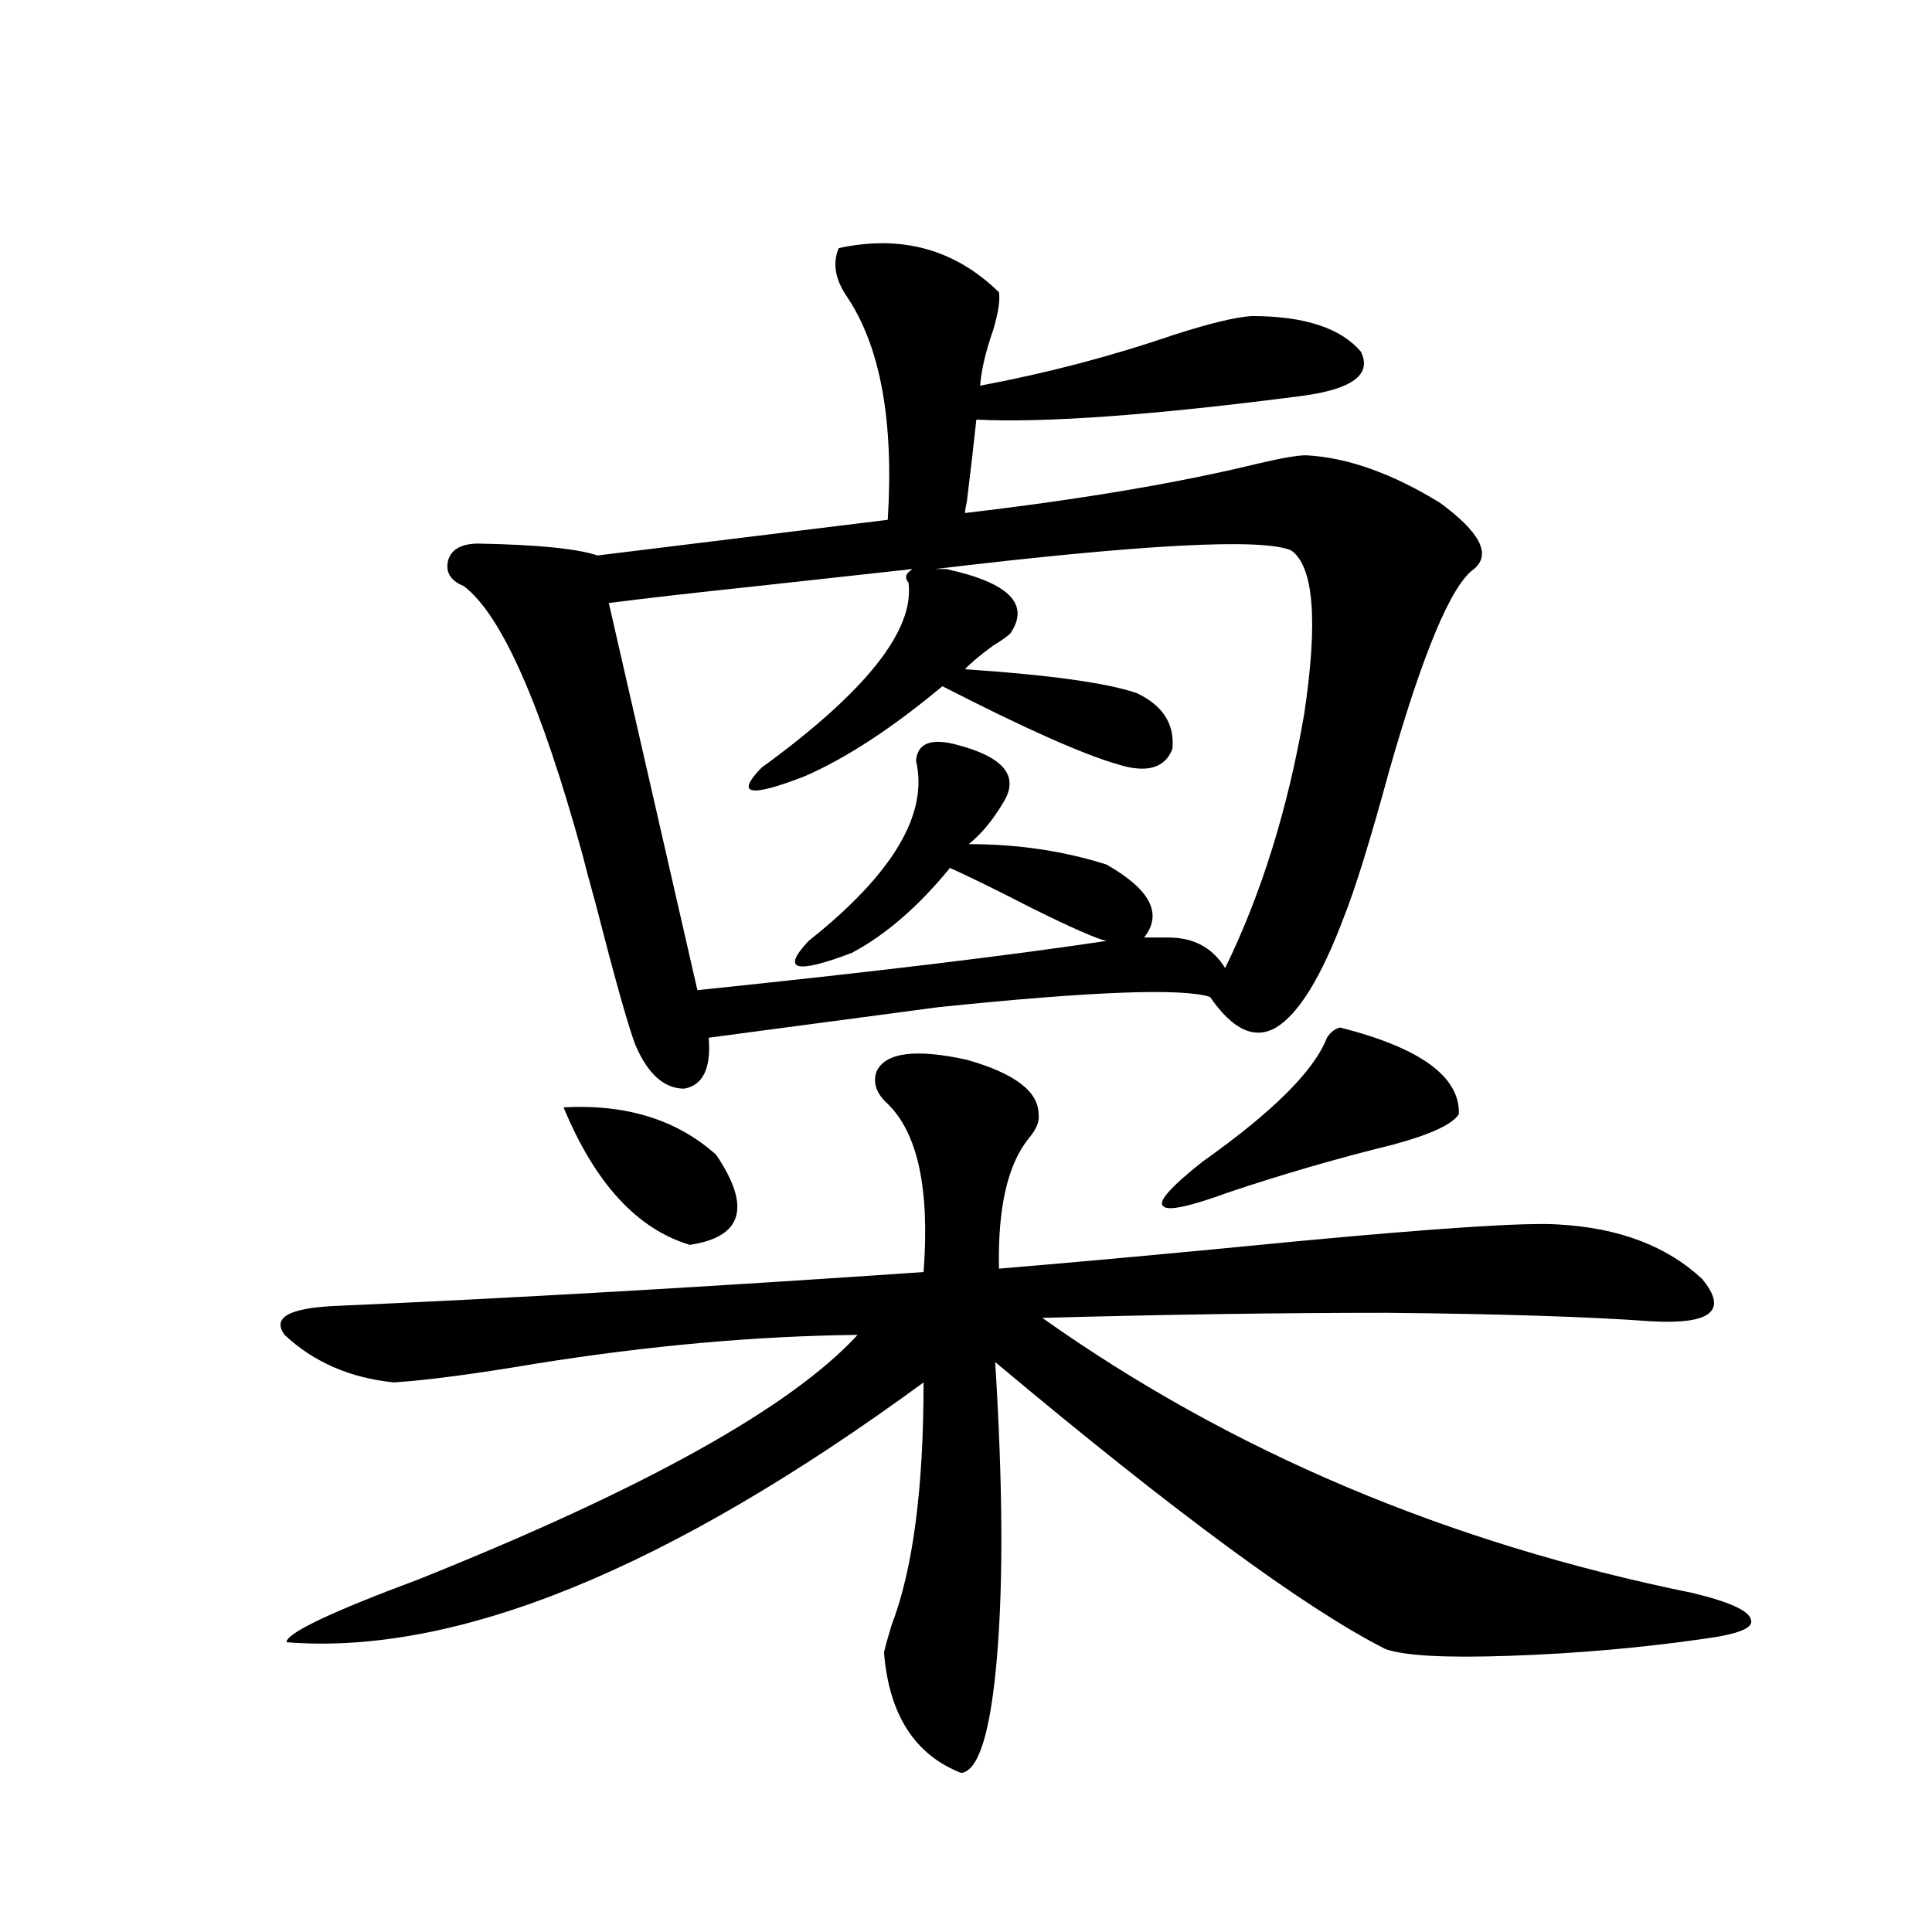
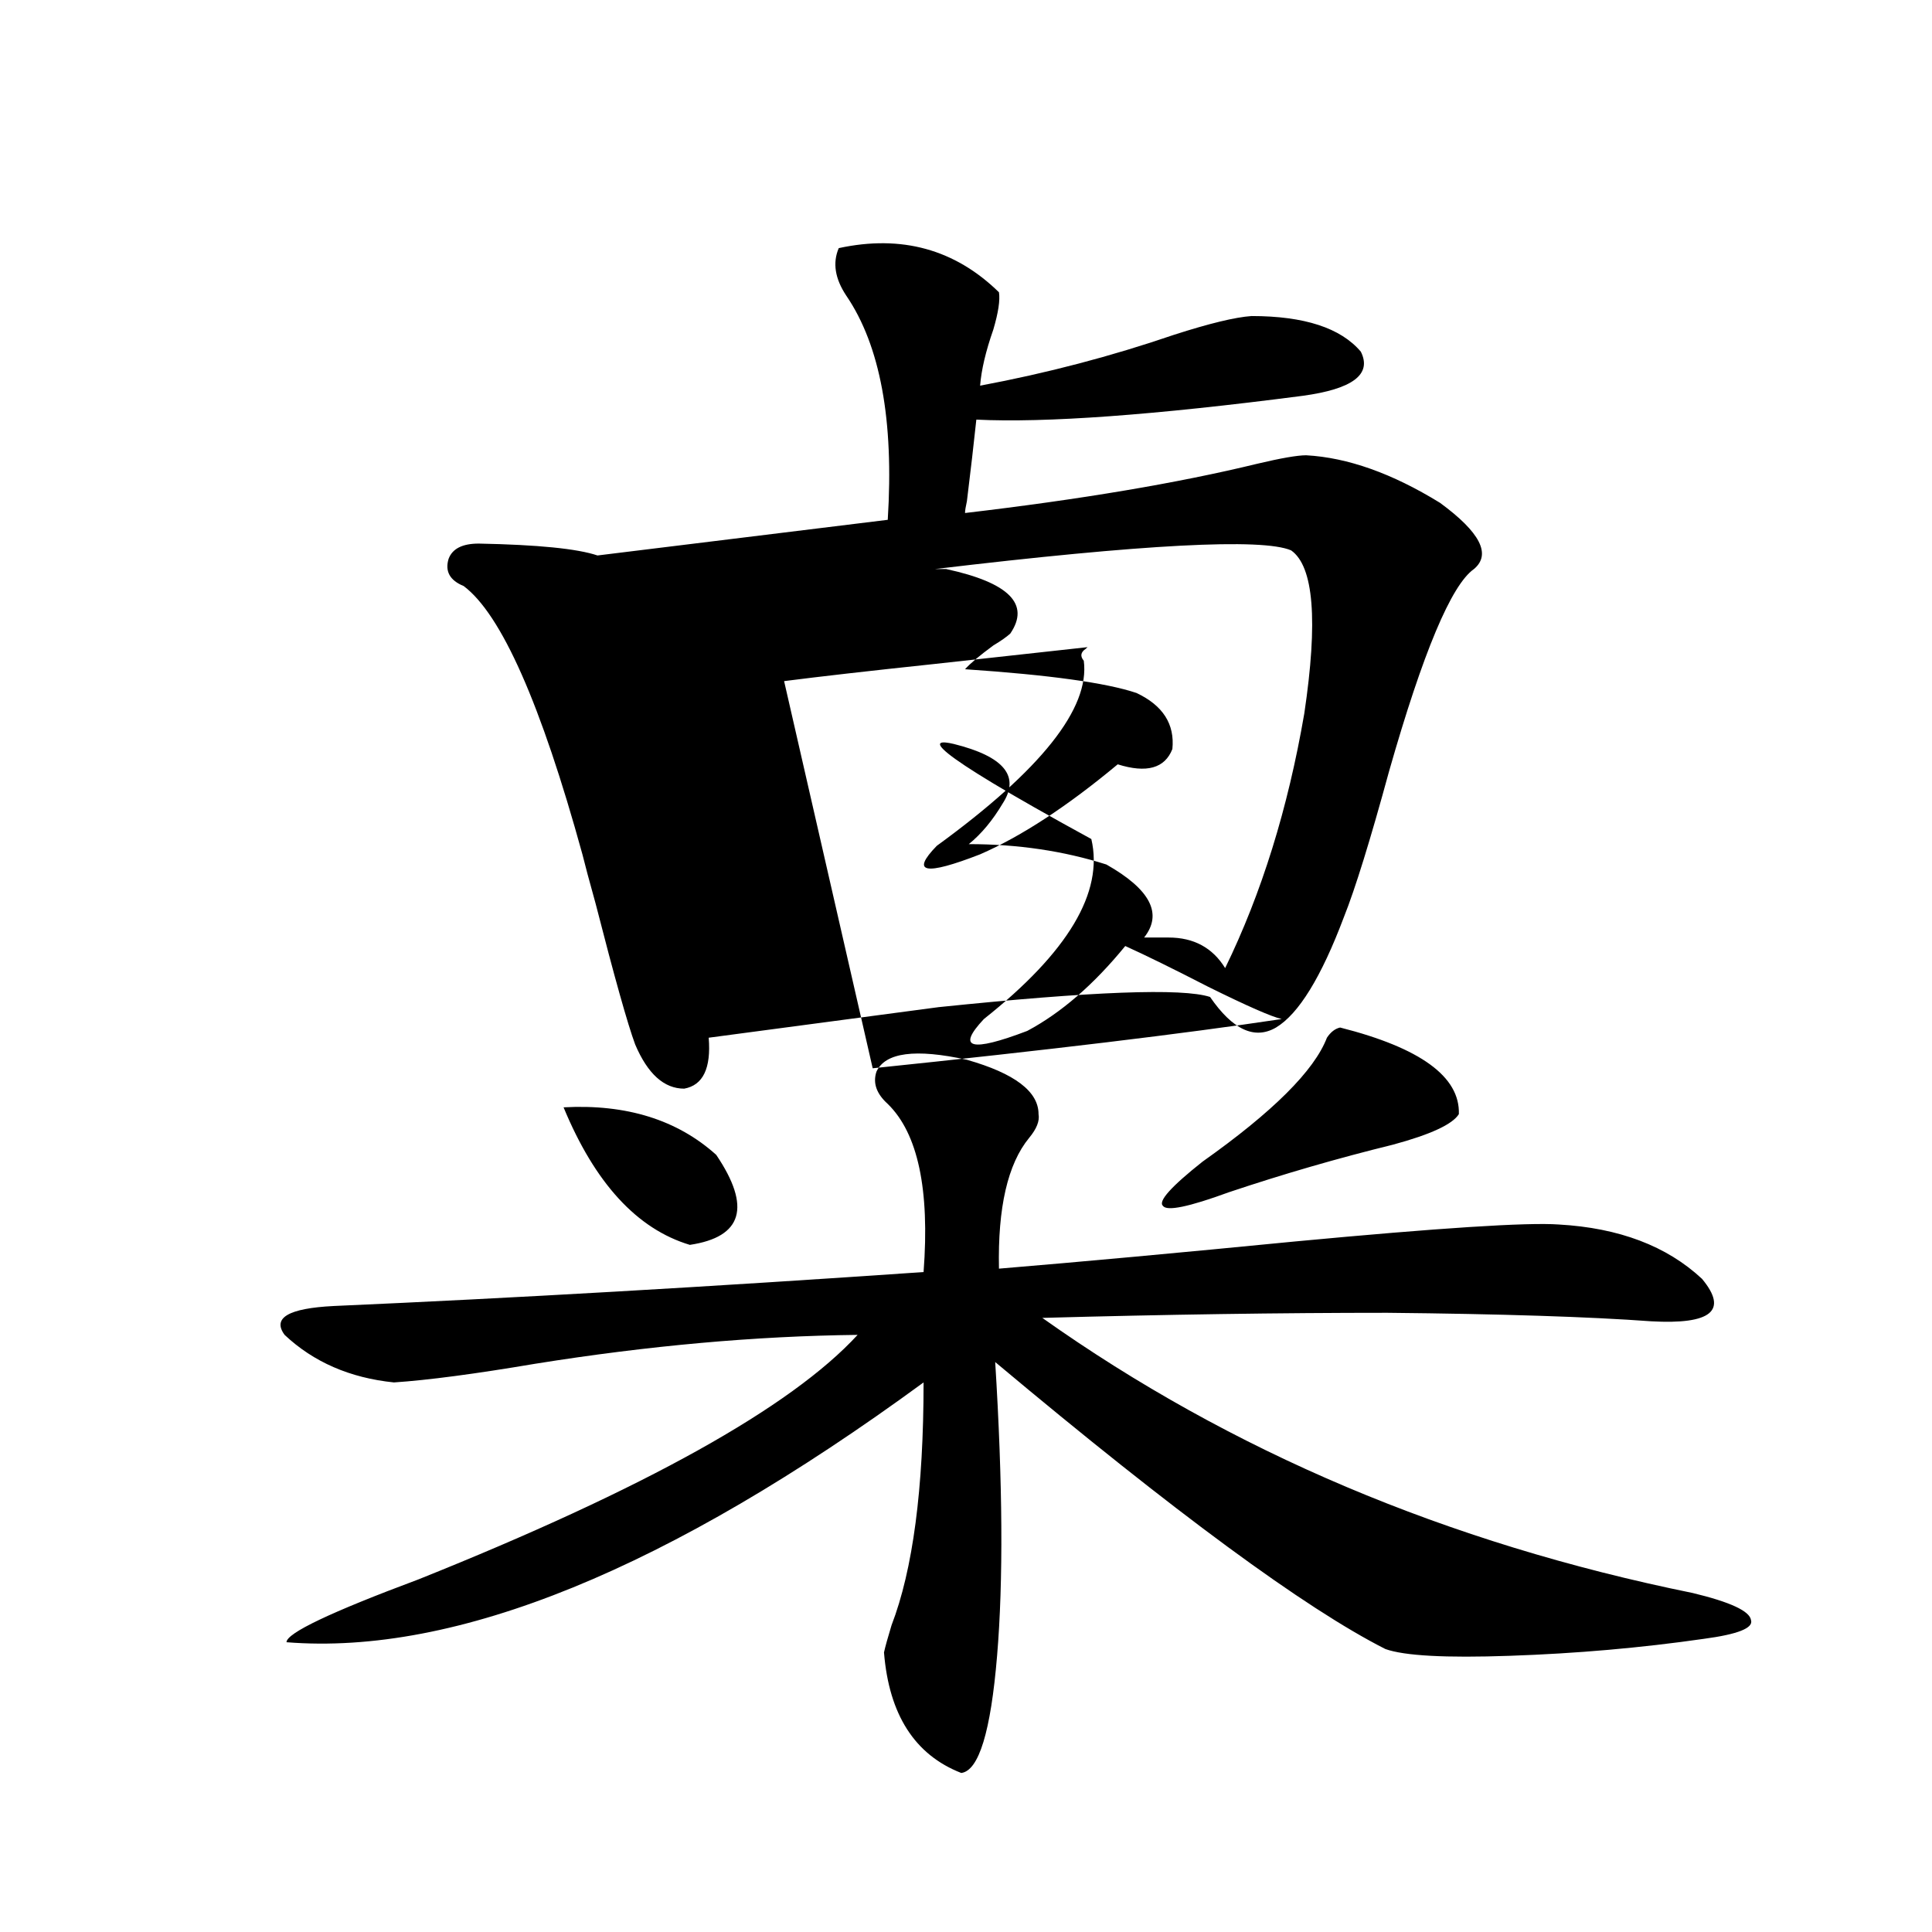
<svg xmlns="http://www.w3.org/2000/svg" version="1.1" id="图层_1" x="0px" y="0px" width="1000px" height="1000px" viewBox="0 0 1000 1000" enable-background="new 0 0 1000 1000" xml:space="preserve">
-   <path d="M453.648,554.695c4.542-9.956,20.152-12.003,46.828-6.152c24.71,7.031,37.072,16.411,37.072,28.125  c0.64,3.516-0.976,7.622-4.878,12.305c-11.067,13.485-16.265,36.035-15.609,67.676c42.27-3.516,93.321-8.198,153.167-14.063  c74.785-7.031,120.317-9.956,136.582-8.789c31.219,1.758,55.928,11.138,74.145,28.125c13.658,16.411,4.878,23.73-26.341,21.973  c-31.874-2.335-77.406-3.804-136.582-4.395c-55.288,0-114.799,0.879-178.532,2.637c97.559,69.146,209.751,116.606,336.577,142.383  c19.512,4.683,29.587,9.366,30.243,14.063c1.295,4.093-6.829,7.319-24.39,9.668c-32.53,4.683-66.02,7.608-100.485,8.789  c-33.17,1.167-54.633,0-64.389-3.516c-41.63-21.094-108.946-70.601-201.946-148.535c3.902,62.704,4.222,113.379,0.976,152.051  c-3.262,39.249-9.436,59.464-18.536,60.645c-24.07-9.38-37.408-30.185-39.999-62.402c0.64-2.938,1.951-7.622,3.902-14.063  c11.052-28.702,16.585-70.601,16.585-125.684c-132.04,96.68-241.945,141.504-329.748,134.473c0-4.696,22.759-15.532,68.291-32.52  c117.07-46.87,192.831-89.058,227.312-126.563c-52.682,0.591-108.29,5.575-166.825,14.941c-31.219,5.273-55.608,8.501-73.169,9.668  c-22.774-2.335-41.63-10.547-56.584-24.609c-6.509-8.789,1.951-13.761,25.365-14.941c93.001-4.093,194.782-9.956,305.358-17.578  c3.247-42.765-2.927-71.769-18.536-87.012C453.648,566.121,451.697,560.56,453.648,554.695z M434.136,128.426  c32.514-7.031,60.151,0.591,82.925,22.852c0.64,4.106-0.335,10.547-2.927,19.336c-3.902,11.138-6.189,20.806-6.829,29.004  c34.466-6.44,67.956-15.229,100.485-26.367c18.201-5.851,31.539-9.077,39.999-9.668c27.316,0,46.173,6.152,56.584,18.457  c5.854,11.728-4.238,19.336-30.243,22.852c-76.751,9.97-133.015,14.063-168.776,12.305c-1.311,12.305-2.927,26.367-4.878,42.188  c-0.656,2.938-0.976,4.985-0.976,6.152c59.831-7.031,110.241-15.519,151.216-25.488c12.347-2.925,20.807-4.395,25.365-4.395  c21.463,1.181,44.542,9.38,69.267,24.609c20.807,15.243,26.661,26.669,17.561,34.277c-11.707,8.212-26.341,43.066-43.901,104.59  c-9.756,35.747-17.561,60.946-23.414,75.586c-11.707,31.063-23.414,50.098-35.121,57.129c-11.067,6.454-22.438,1.181-34.146-15.82  c-14.314-4.683-61.142-2.925-140.484,5.273l-119.021,15.82c1.296,15.82-2.927,24.609-12.683,26.367  c-10.411,0-18.872-7.608-25.365-22.852c-3.902-10.547-10.731-34.854-20.487-72.949c-3.262-11.714-5.533-20.215-6.829-25.488  c-21.463-77.921-41.95-124.214-61.462-138.867c-7.165-2.925-9.756-7.608-7.805-14.063c1.951-5.273,7.149-7.91,15.609-7.91  c30.563,0.591,51.051,2.637,61.462,6.152l150.24-18.457c3.247-51.554-3.902-90.226-21.463-116.016  C432.185,144.246,430.874,136.048,434.136,128.426z M291.701,573.152c32.514-1.758,58.855,6.454,79.022,24.609  c18.201,26.958,13.658,42.489-13.658,46.582C329.749,636.146,307.95,612.415,291.701,573.152z M493.647,385.066  c26.006,6.454,34.466,16.699,25.365,30.762c-5.213,8.789-11.067,15.82-17.561,21.094c25.365,0,49.099,3.516,71.218,10.547  c22.759,12.896,29.268,25.488,19.512,37.793h12.683c13.003,0,22.759,5.273,29.268,15.82c18.856-38.672,32.514-82.617,40.975-131.836  c7.149-48.038,4.878-76.163-6.829-84.375c-14.969-6.44-76.431-3.214-184.386,9.668h5.854c32.514,7.031,43.566,18.169,33.17,33.398  c-1.951,1.758-4.878,3.817-8.78,6.152c-7.165,5.273-12.042,9.38-14.634,12.305c43.566,2.938,73.169,7.031,88.778,12.305  c13.658,6.454,19.832,16.122,18.536,29.004c-3.902,9.97-13.338,12.606-28.292,7.91c-18.216-5.273-48.459-18.745-90.729-40.43  c-26.021,21.685-49.755,37.216-71.218,46.582c-28.627,11.138-36.097,9.668-22.438-4.395c53.977-39.249,79.343-71.191,76.096-95.801  c-1.951-2.335-1.631-4.395,0.976-6.152l0.976-0.879c-16.265,1.758-42.926,4.696-79.998,8.789  c-33.17,3.516-58.871,6.454-77.071,8.789l45.853,200.391c90.394-9.366,160.972-17.866,211.702-25.488  c-5.213-1.167-17.896-6.729-38.048-16.699c-18.216-9.366-32.53-16.397-42.926-21.094c-16.265,19.927-33.17,34.579-50.73,43.945  c-29.268,11.138-36.752,9.091-22.438-6.152c43.566-34.565,62.102-65.616,55.608-93.164  C474.775,385.066,481.284,382.142,493.647,385.066z M693.642,531.844c41.615,10.547,62.102,25.488,61.462,44.824  c-3.262,5.273-14.634,10.547-34.146,15.82c-28.627,7.031-56.919,15.243-84.876,24.609c-20.823,7.622-32.194,9.97-34.146,7.031  c-2.607-2.335,4.222-9.956,20.487-22.852c36.417-25.776,57.88-47.159,64.389-64.16C688.764,534.192,691.035,532.435,693.642,531.844  z" />
+   <path d="M453.648,554.695c4.542-9.956,20.152-12.003,46.828-6.152c24.71,7.031,37.072,16.411,37.072,28.125  c0.64,3.516-0.976,7.622-4.878,12.305c-11.067,13.485-16.265,36.035-15.609,67.676c42.27-3.516,93.321-8.198,153.167-14.063  c74.785-7.031,120.317-9.956,136.582-8.789c31.219,1.758,55.928,11.138,74.145,28.125c13.658,16.411,4.878,23.73-26.341,21.973  c-31.874-2.335-77.406-3.804-136.582-4.395c-55.288,0-114.799,0.879-178.532,2.637c97.559,69.146,209.751,116.606,336.577,142.383  c19.512,4.683,29.587,9.366,30.243,14.063c1.295,4.093-6.829,7.319-24.39,9.668c-32.53,4.683-66.02,7.608-100.485,8.789  c-33.17,1.167-54.633,0-64.389-3.516c-41.63-21.094-108.946-70.601-201.946-148.535c3.902,62.704,4.222,113.379,0.976,152.051  c-3.262,39.249-9.436,59.464-18.536,60.645c-24.07-9.38-37.408-30.185-39.999-62.402c0.64-2.938,1.951-7.622,3.902-14.063  c11.052-28.702,16.585-70.601,16.585-125.684c-132.04,96.68-241.945,141.504-329.748,134.473c0-4.696,22.759-15.532,68.291-32.52  c117.07-46.87,192.831-89.058,227.312-126.563c-52.682,0.591-108.29,5.575-166.825,14.941c-31.219,5.273-55.608,8.501-73.169,9.668  c-22.774-2.335-41.63-10.547-56.584-24.609c-6.509-8.789,1.951-13.761,25.365-14.941c93.001-4.093,194.782-9.956,305.358-17.578  c3.247-42.765-2.927-71.769-18.536-87.012C453.648,566.121,451.697,560.56,453.648,554.695z M434.136,128.426  c32.514-7.031,60.151,0.591,82.925,22.852c0.64,4.106-0.335,10.547-2.927,19.336c-3.902,11.138-6.189,20.806-6.829,29.004  c34.466-6.44,67.956-15.229,100.485-26.367c18.201-5.851,31.539-9.077,39.999-9.668c27.316,0,46.173,6.152,56.584,18.457  c5.854,11.728-4.238,19.336-30.243,22.852c-76.751,9.97-133.015,14.063-168.776,12.305c-1.311,12.305-2.927,26.367-4.878,42.188  c-0.656,2.938-0.976,4.985-0.976,6.152c59.831-7.031,110.241-15.519,151.216-25.488c12.347-2.925,20.807-4.395,25.365-4.395  c21.463,1.181,44.542,9.38,69.267,24.609c20.807,15.243,26.661,26.669,17.561,34.277c-11.707,8.212-26.341,43.066-43.901,104.59  c-9.756,35.747-17.561,60.946-23.414,75.586c-11.707,31.063-23.414,50.098-35.121,57.129c-11.067,6.454-22.438,1.181-34.146-15.82  c-14.314-4.683-61.142-2.925-140.484,5.273l-119.021,15.82c1.296,15.82-2.927,24.609-12.683,26.367  c-10.411,0-18.872-7.608-25.365-22.852c-3.902-10.547-10.731-34.854-20.487-72.949c-3.262-11.714-5.533-20.215-6.829-25.488  c-21.463-77.921-41.95-124.214-61.462-138.867c-7.165-2.925-9.756-7.608-7.805-14.063c1.951-5.273,7.149-7.91,15.609-7.91  c30.563,0.591,51.051,2.637,61.462,6.152l150.24-18.457c3.247-51.554-3.902-90.226-21.463-116.016  C432.185,144.246,430.874,136.048,434.136,128.426z M291.701,573.152c32.514-1.758,58.855,6.454,79.022,24.609  c18.201,26.958,13.658,42.489-13.658,46.582C329.749,636.146,307.95,612.415,291.701,573.152z M493.647,385.066  c26.006,6.454,34.466,16.699,25.365,30.762c-5.213,8.789-11.067,15.82-17.561,21.094c25.365,0,49.099,3.516,71.218,10.547  c22.759,12.896,29.268,25.488,19.512,37.793h12.683c13.003,0,22.759,5.273,29.268,15.82c18.856-38.672,32.514-82.617,40.975-131.836  c7.149-48.038,4.878-76.163-6.829-84.375c-14.969-6.44-76.431-3.214-184.386,9.668h5.854c32.514,7.031,43.566,18.169,33.17,33.398  c-1.951,1.758-4.878,3.817-8.78,6.152c-7.165,5.273-12.042,9.38-14.634,12.305c43.566,2.938,73.169,7.031,88.778,12.305  c13.658,6.454,19.832,16.122,18.536,29.004c-3.902,9.97-13.338,12.606-28.292,7.91c-26.021,21.685-49.755,37.216-71.218,46.582c-28.627,11.138-36.097,9.668-22.438-4.395c53.977-39.249,79.343-71.191,76.096-95.801  c-1.951-2.335-1.631-4.395,0.976-6.152l0.976-0.879c-16.265,1.758-42.926,4.696-79.998,8.789  c-33.17,3.516-58.871,6.454-77.071,8.789l45.853,200.391c90.394-9.366,160.972-17.866,211.702-25.488  c-5.213-1.167-17.896-6.729-38.048-16.699c-18.216-9.366-32.53-16.397-42.926-21.094c-16.265,19.927-33.17,34.579-50.73,43.945  c-29.268,11.138-36.752,9.091-22.438-6.152c43.566-34.565,62.102-65.616,55.608-93.164  C474.775,385.066,481.284,382.142,493.647,385.066z M693.642,531.844c41.615,10.547,62.102,25.488,61.462,44.824  c-3.262,5.273-14.634,10.547-34.146,15.82c-28.627,7.031-56.919,15.243-84.876,24.609c-20.823,7.622-32.194,9.97-34.146,7.031  c-2.607-2.335,4.222-9.956,20.487-22.852c36.417-25.776,57.88-47.159,64.389-64.16C688.764,534.192,691.035,532.435,693.642,531.844  z" />
</svg>